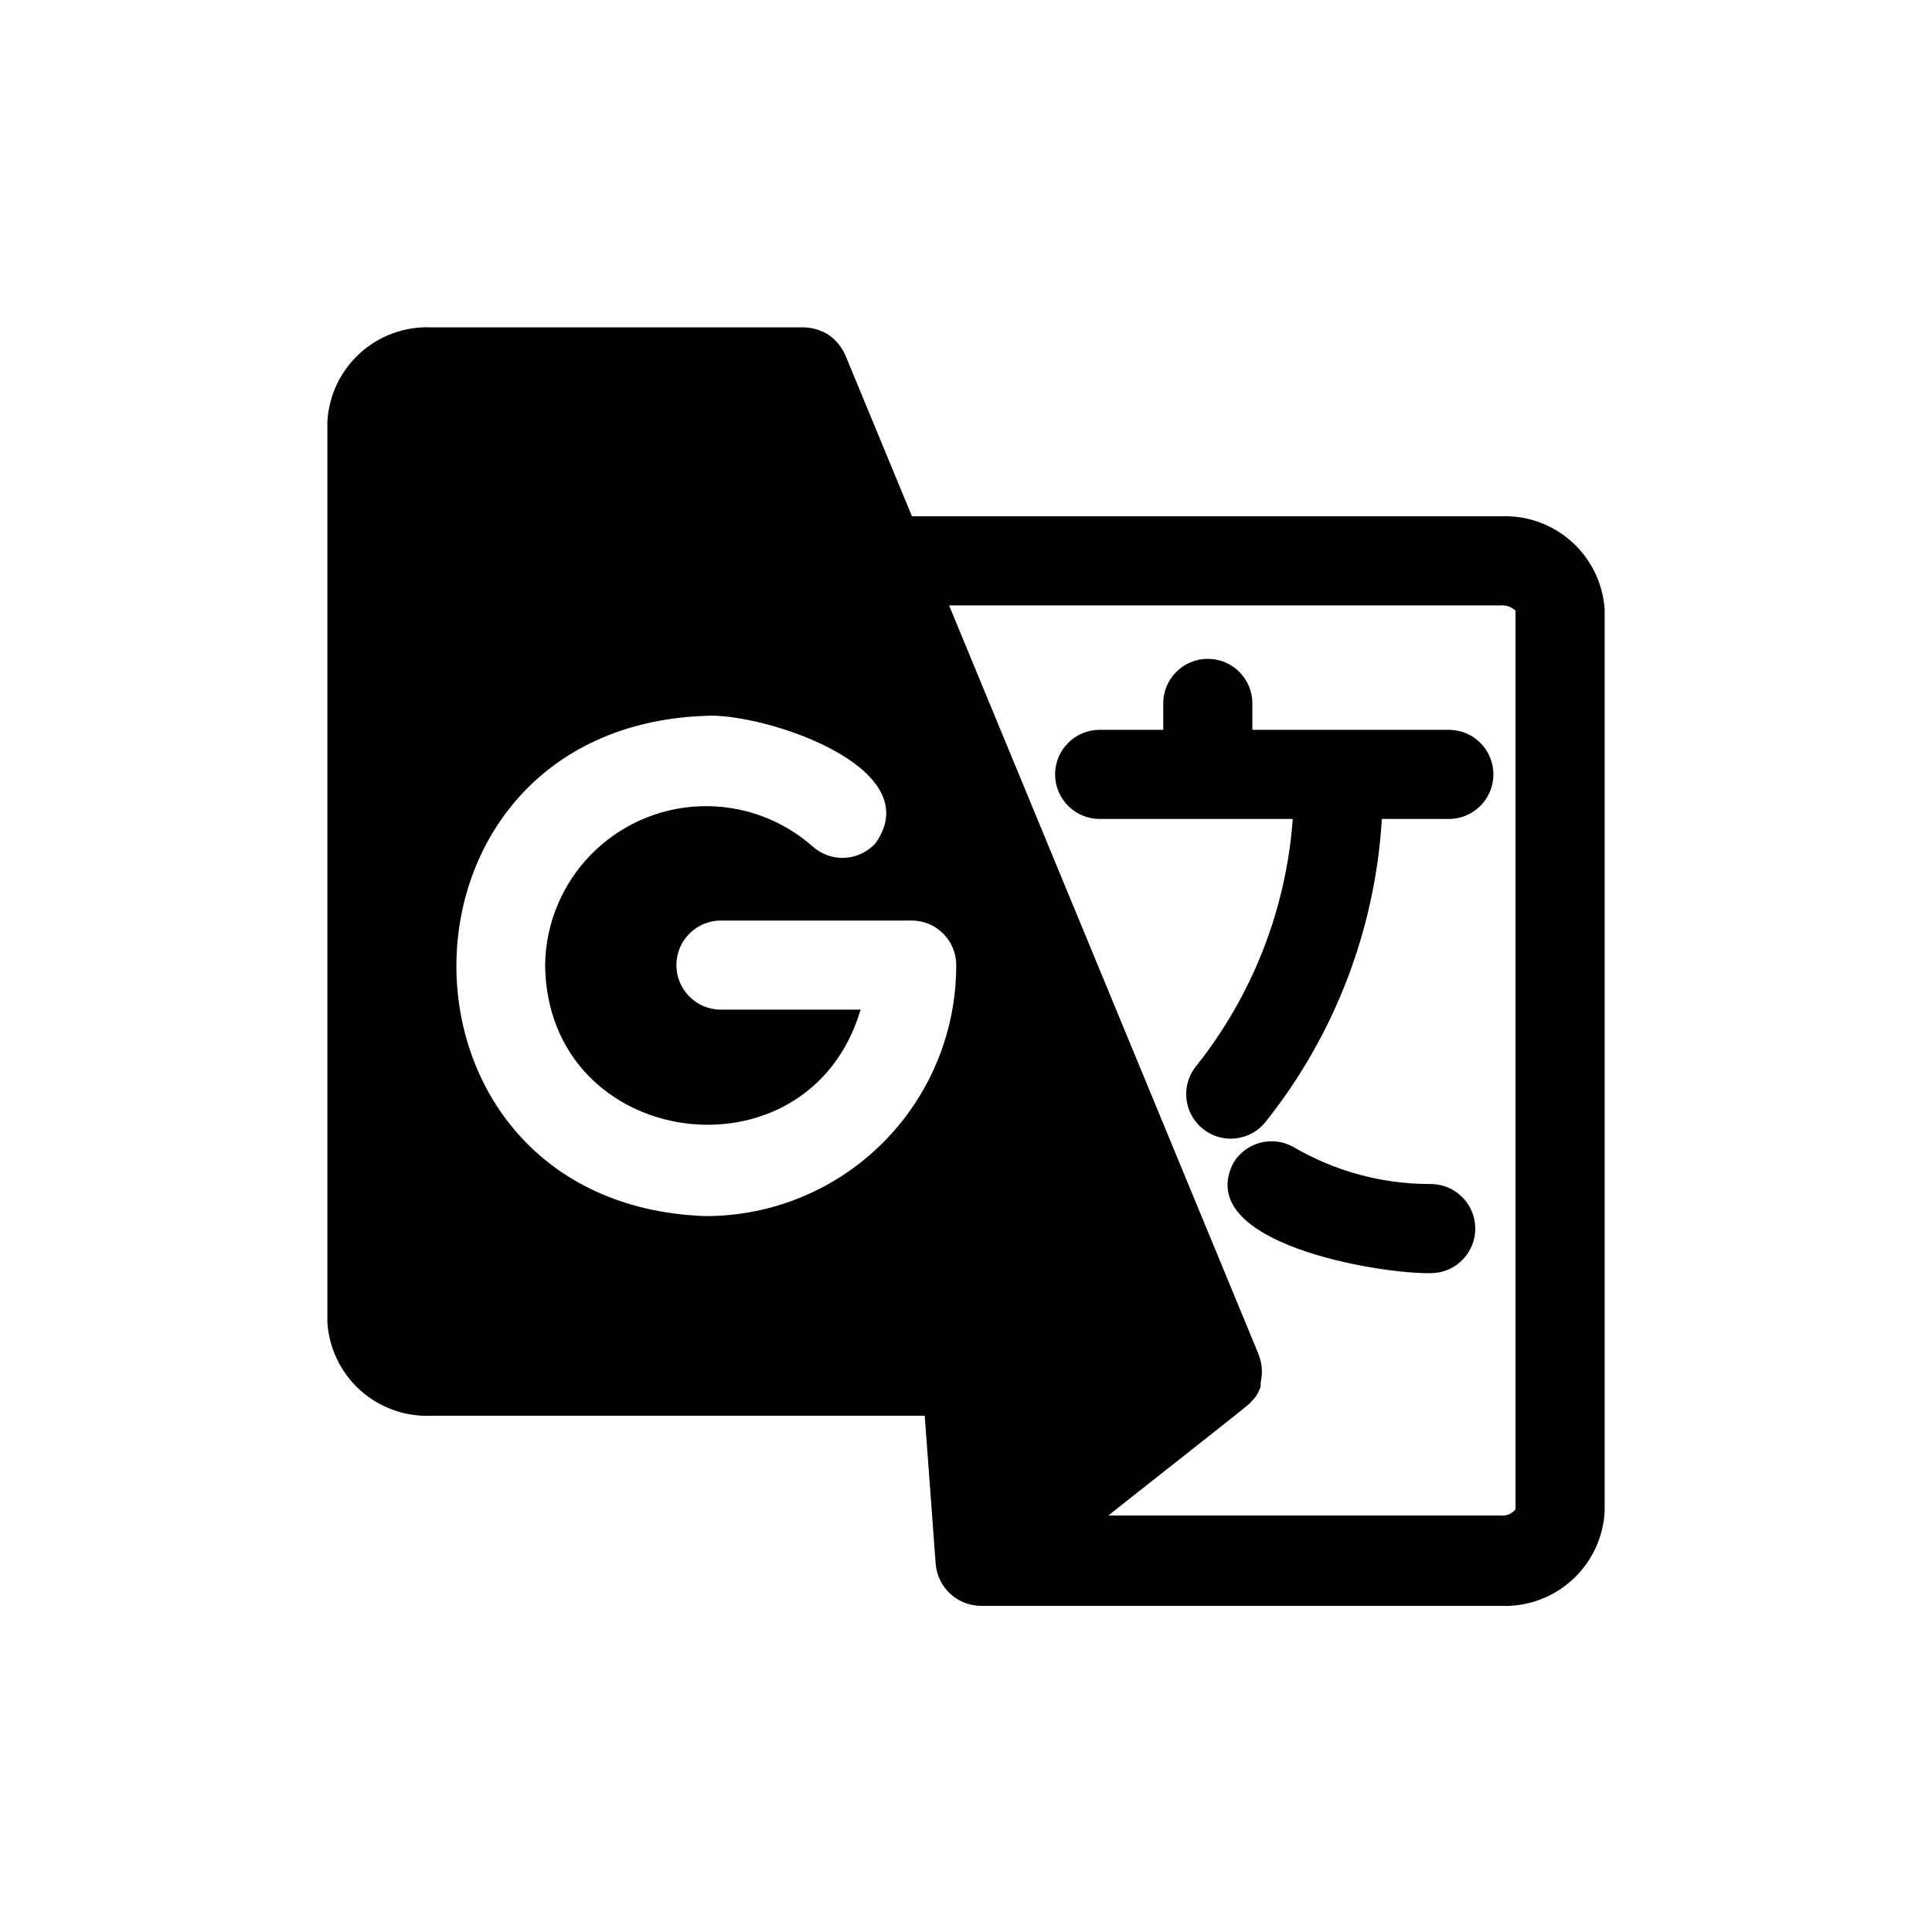
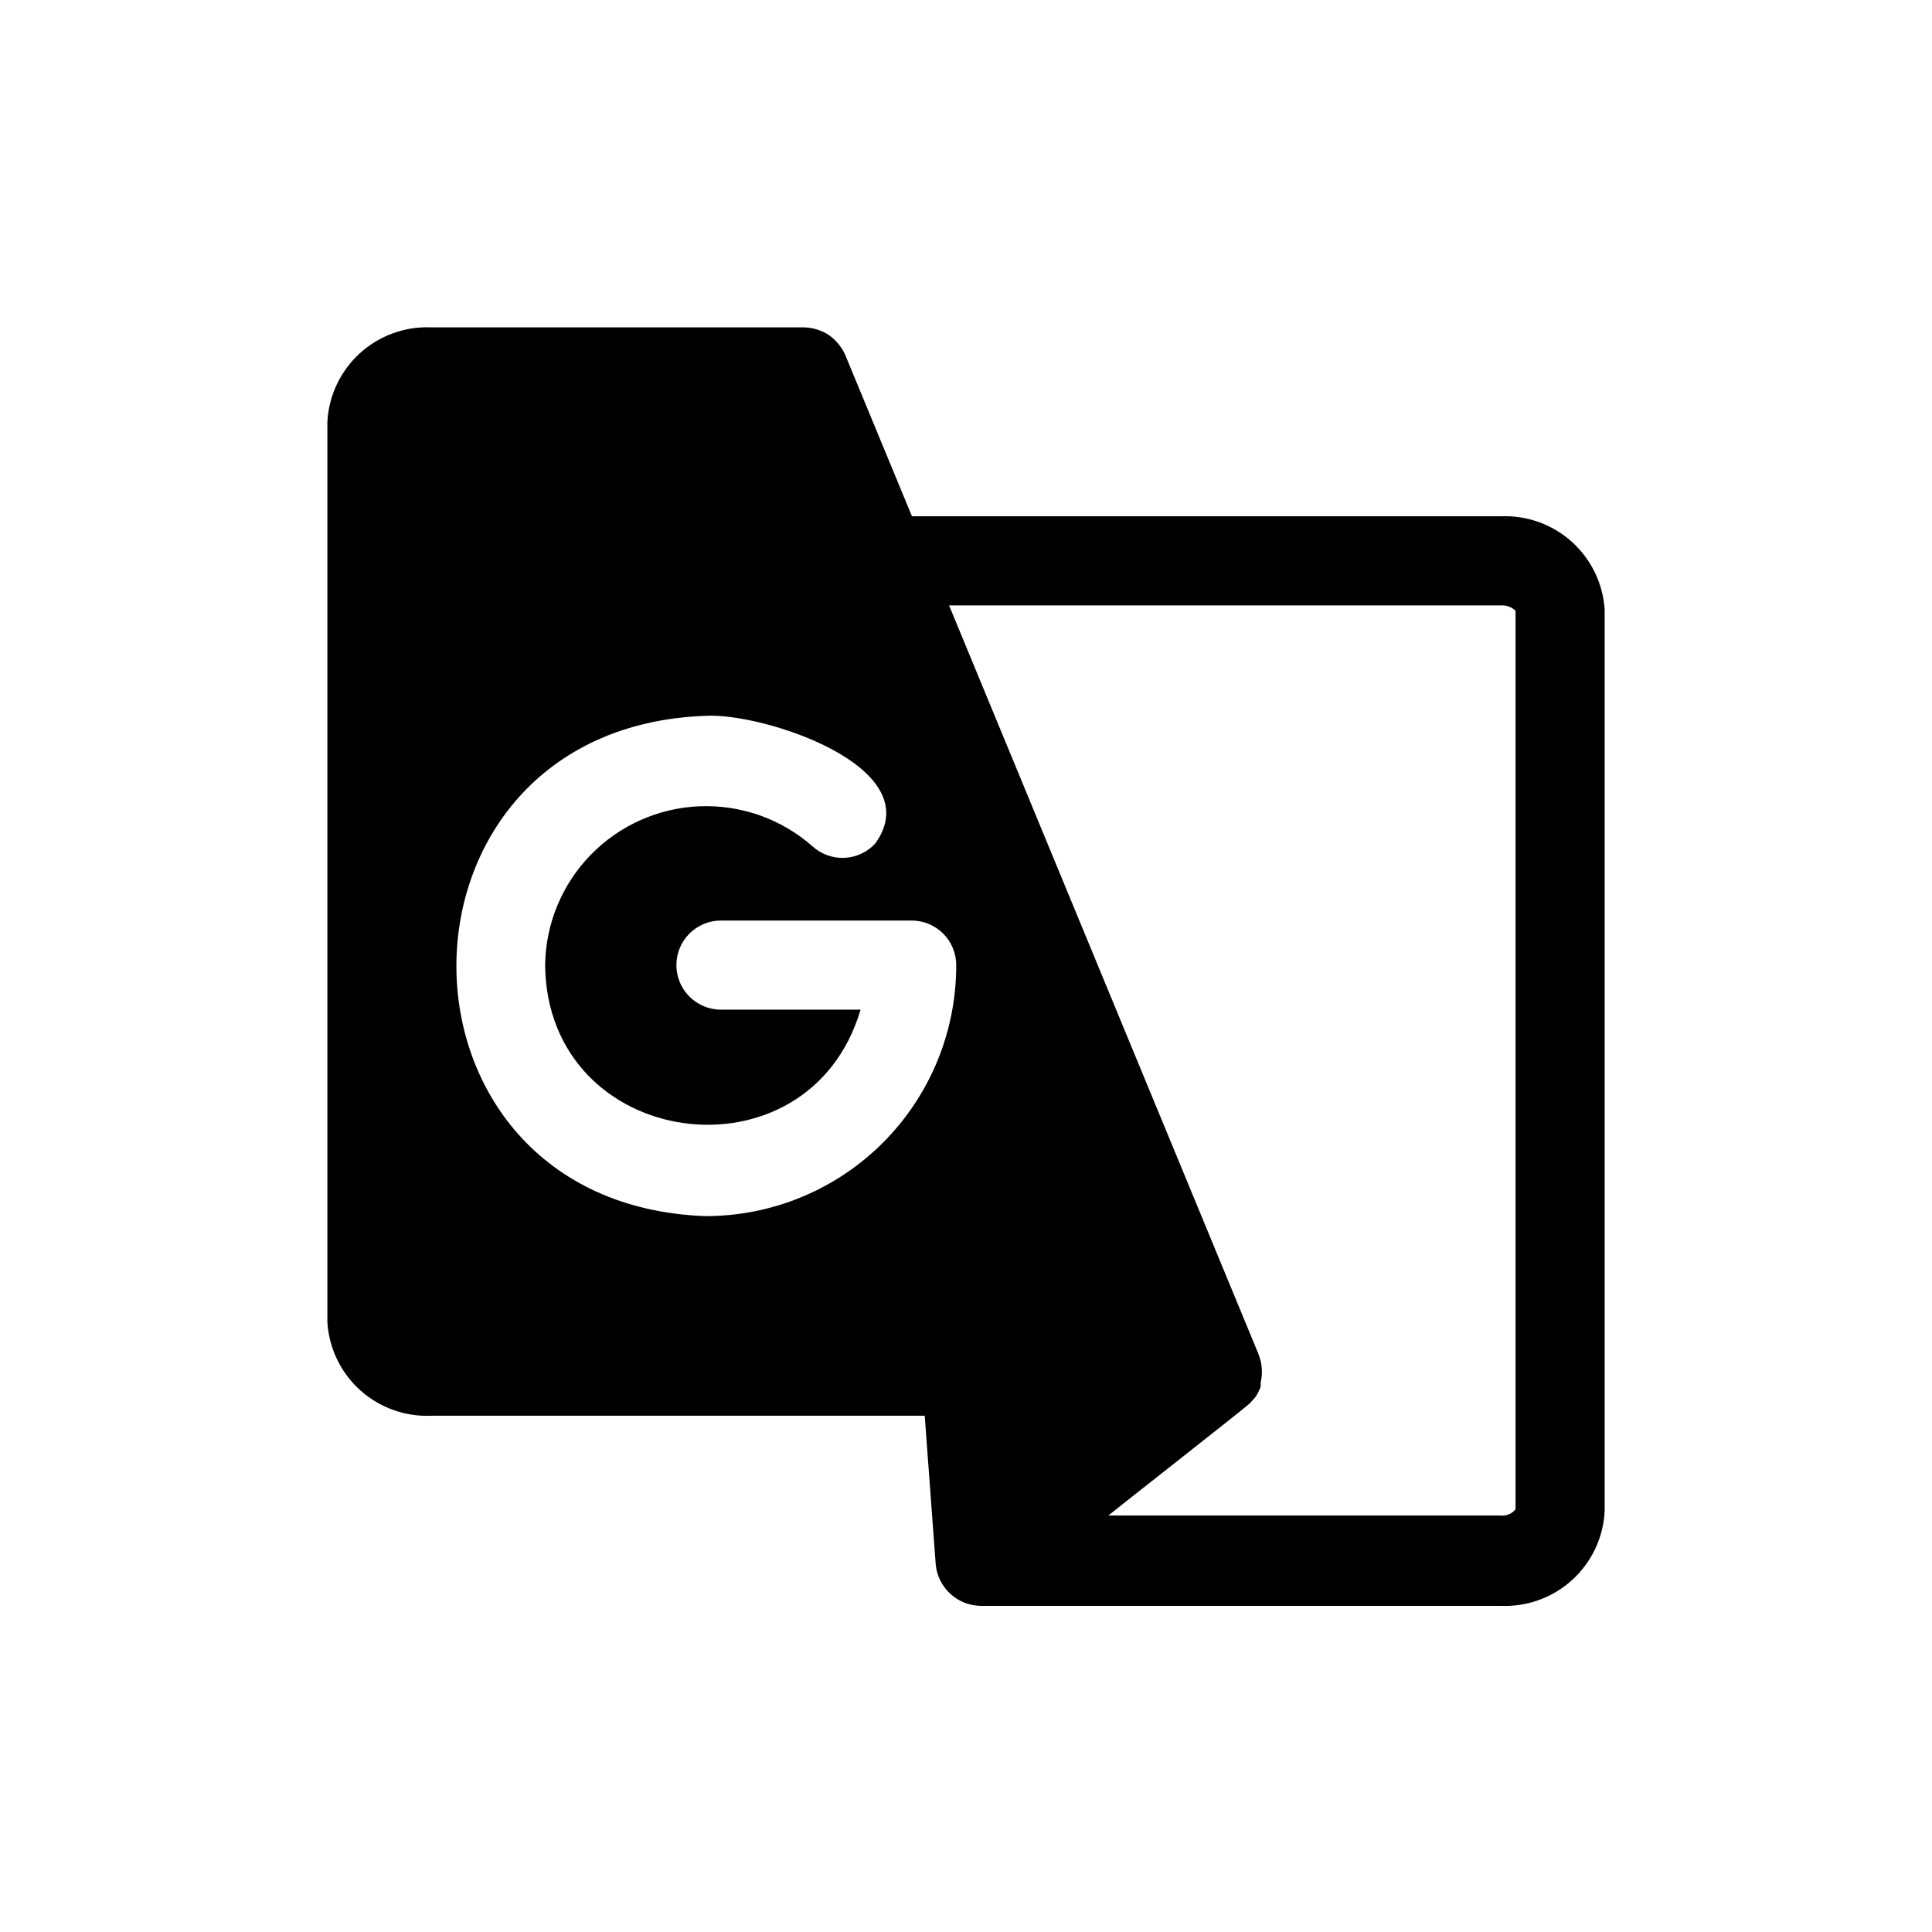
<svg xmlns="http://www.w3.org/2000/svg" fill="#000000" width="800px" height="800px" version="1.1" viewBox="144 144 512 512">
  <g>
-     <path d="m528.08 337.41h-52.191v-7.008 0.004c0-6.523-5.289-11.809-11.809-11.809-6.523 0-11.809 5.285-11.809 11.809v7.008l-16.848-0.004c-6.519 0-11.809 5.289-11.809 11.809 0 6.523 5.289 11.809 11.809 11.809h51.168c-1.727 23.777-10.559 46.484-25.348 65.18-2.094 2.41-3.121 5.562-2.852 8.742s1.816 6.117 4.285 8.137c2.469 2.023 5.652 2.961 8.82 2.598 3.172-0.363 6.059-1.992 8.012-4.519 18.223-22.922 28.945-50.902 30.699-80.137h17.633c6.523 0.066 11.859-5.168 11.926-11.688 0.066-6.523-5.168-11.863-11.688-11.93z" />
-     <path d="m522.96 457.78c-12.793 0-25.352-3.422-36.371-9.918-5.559-3-12.5-1.094-15.742 4.332-10.863 21.332 38.887 29.52 52.508 29.207l-0.004-0.004c6.523-0.109 11.723-5.484 11.613-12.004-0.109-6.523-5.484-11.719-12.004-11.613z" />
    <path d="m541.7 280.82h-156.02l-17.711-42.824c-0.973-2.121-2.496-3.941-4.41-5.273-1.957-1.242-4.215-1.922-6.535-1.969h-98.715c-6.965-0.301-13.766 2.16-18.926 6.848-5.156 4.688-8.258 11.223-8.625 18.184v238.68c0.445 6.906 3.582 13.363 8.73 17.984 5.152 4.621 11.91 7.039 18.82 6.734h130.75l2.914 39.359v0.004c0.559 6.141 5.641 10.883 11.809 11.02h137.92c6.965 0.301 13.766-2.16 18.926-6.848 5.16-4.691 8.258-11.227 8.625-18.188v-238.99c-0.445-6.906-3.582-13.363-8.73-17.984-5.152-4.617-11.906-7.039-18.82-6.734zm-210.89 185.46c-87.852-3.305-87.773-129.26 0-132.57 14.879-1.023 59.75 13.383 45.184 33.77v0.004c-2.106 2.316-5.051 3.703-8.18 3.852-3.133 0.148-6.191-0.957-8.508-3.066-8.215-7.227-18.887-11.023-29.82-10.602-10.93 0.418-21.281 5.019-28.918 12.852-7.637 7.832-11.973 18.301-12.109 29.238 0.551 49.277 69.824 58.488 83.602 11.809h-37c-6.523 0-11.809-5.285-11.809-11.809 0-6.519 5.285-11.809 11.809-11.809h50.539c6.519 0 11.809 5.289 11.809 11.809 0.039 17.668-6.965 34.625-19.465 47.109-12.5 12.488-29.465 19.473-47.133 19.41zm210.89 79.352h-103.99c1.102-0.945 36.133-28.418 37.156-29.441 0.324-0.25 0.617-0.539 0.863-0.867l0.789-0.867c0.234-0.297 0.445-0.613 0.629-0.945 0 0 0.395-0.707 0.551-1.102 0.18-0.293 0.312-0.609 0.395-0.945v-1.102c0.434-1.863 0.434-3.801 0-5.668-0.176-0.664-0.387-1.324-0.629-1.969l-81.949-198.29h146.18c1.453-0.113 2.887 0.402 3.938 1.414v238.13c-0.949 1.18-2.43 1.805-3.938 1.656z" />
  </g>
</svg>